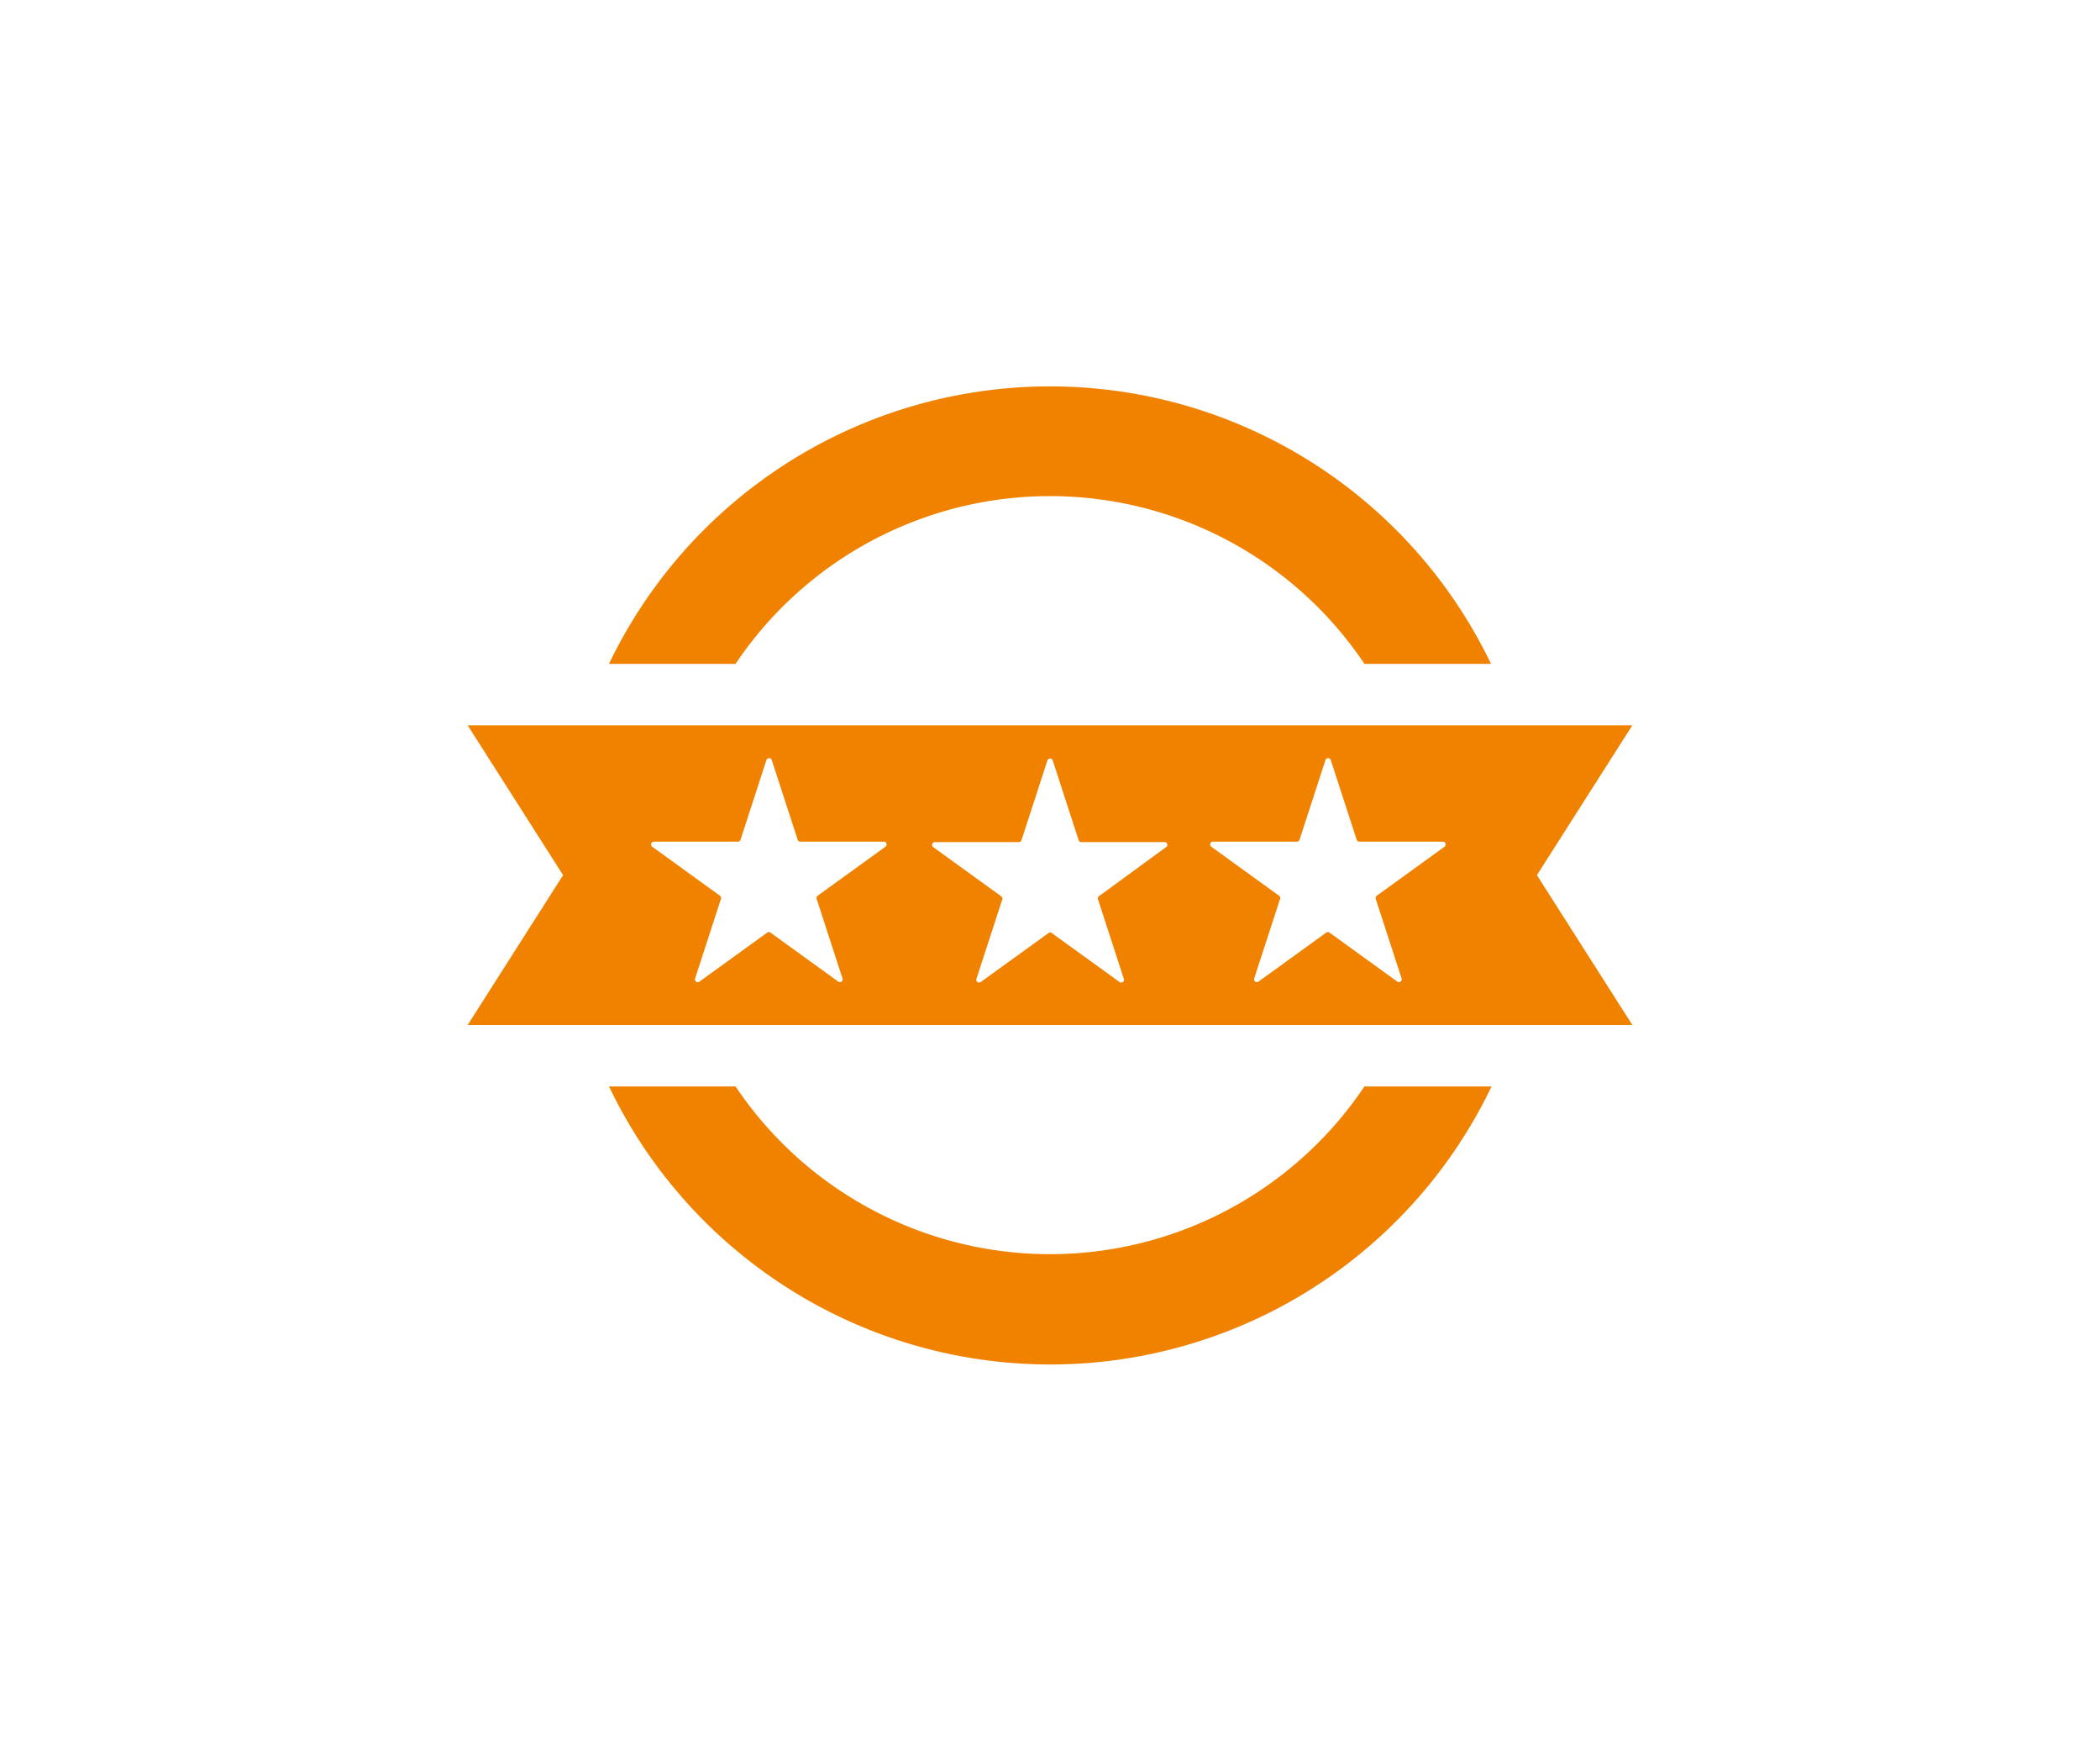
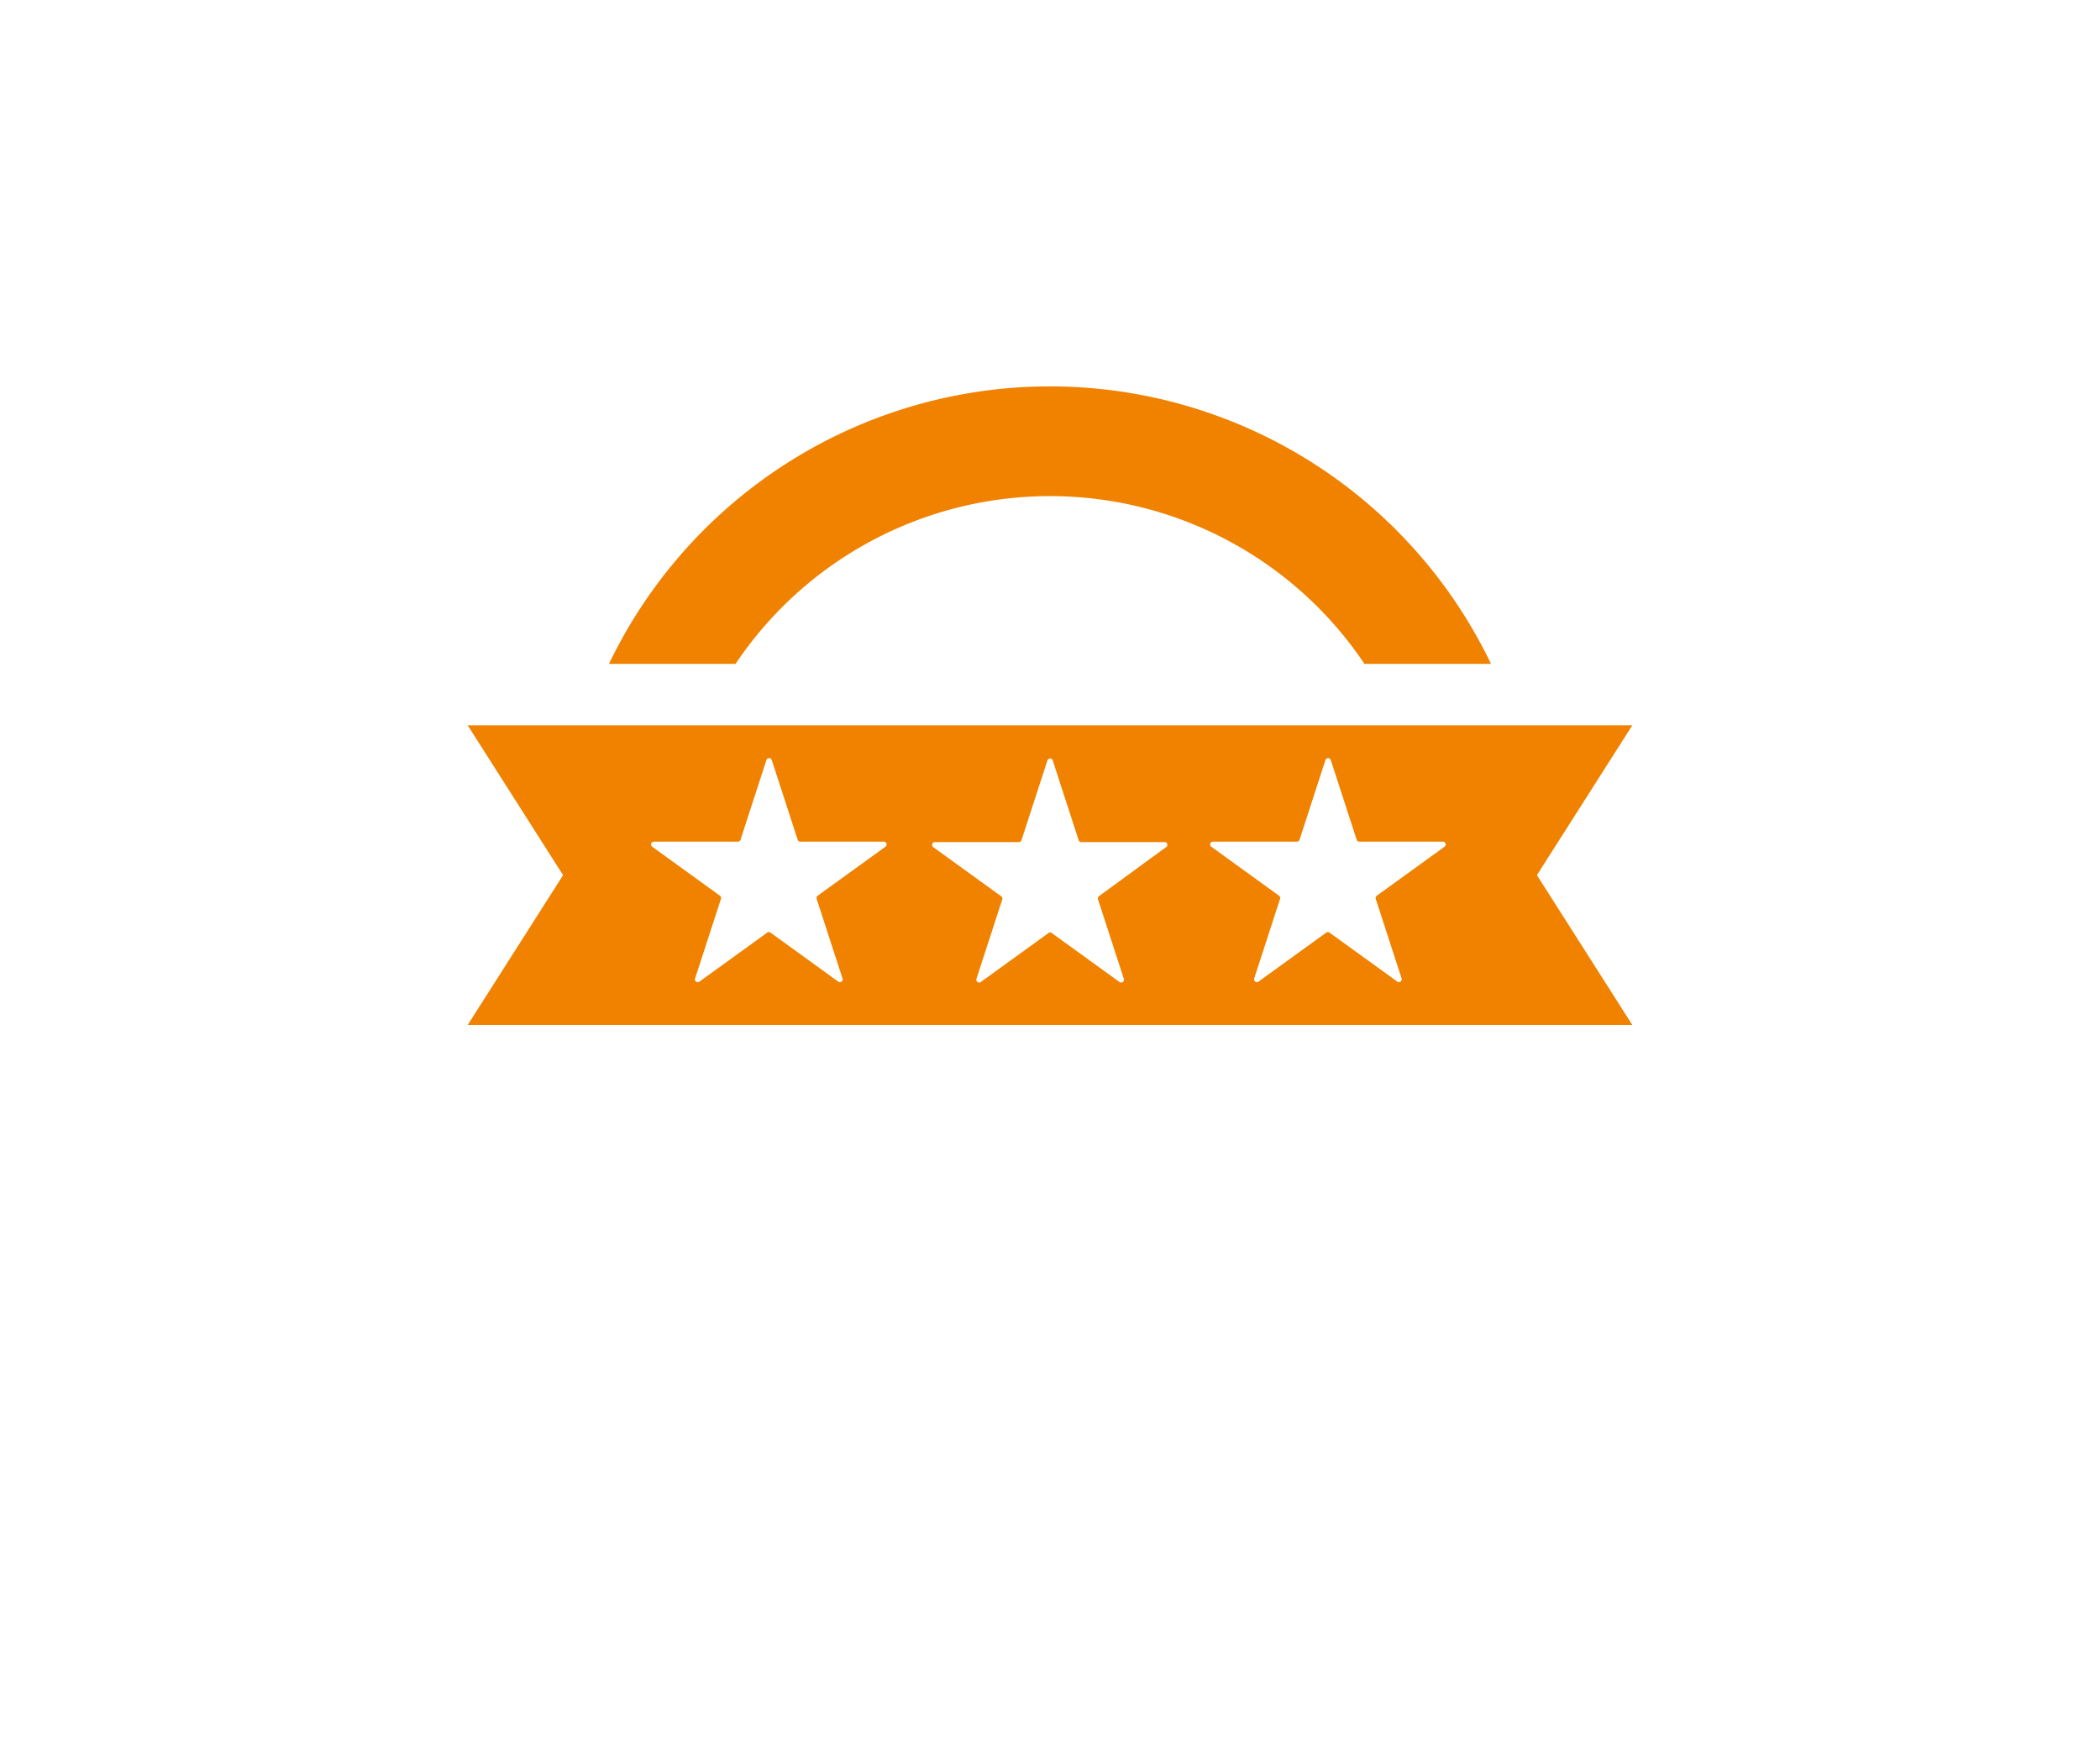
<svg xmlns="http://www.w3.org/2000/svg" viewBox="0 0 300 250">
  <defs>
    <style>.cls-1{fill:#f08200;}</style>
  </defs>
  <g id="レイアウト">
-     <path class="cls-1" d="M105.08,94.82a54.09,54.09,0,0,1,89.84,0H213A69.89,69.89,0,0,0,87,94.82Z" />
+     <path class="cls-1" d="M105.08,94.82a54.09,54.09,0,0,1,89.84,0H213A69.89,69.89,0,0,0,87,94.82" />
    <path class="cls-1" d="M219.56,125l13.63-21.4H66.81L80.44,125,66.81,146.4H233.19Zm-93.07-4.06-9.68,7a.4.4,0,0,0-.15.44l3.7,11.38a.4.4,0,0,1-.61.45l-9.68-7a.38.38,0,0,0-.47,0l-9.68,7a.4.4,0,0,1-.62-.45l3.7-11.38a.4.4,0,0,0-.15-.44l-9.68-7a.4.4,0,0,1,.24-.72h12a.39.39,0,0,0,.38-.28l3.7-11.38a.4.4,0,0,1,.76,0l3.7,11.38a.4.4,0,0,0,.38.28h12A.4.4,0,0,1,126.49,120.94Zm40.17,0L157,128a.4.4,0,0,0-.15.44l3.7,11.38a.4.4,0,0,1-.61.45l-9.69-7a.36.36,0,0,0-.46,0l-9.69,7a.4.4,0,0,1-.61-.45l3.7-11.38A.4.4,0,0,0,143,128l-9.68-7a.4.4,0,0,1,.23-.72h12a.39.39,0,0,0,.38-.28l3.7-11.38a.4.4,0,0,1,.76,0l3.7,11.38a.39.39,0,0,0,.38.28h12A.4.4,0,0,1,166.66,120.94Zm39.7,0-9.68,7a.4.4,0,0,0-.15.44l3.7,11.38a.4.4,0,0,1-.61.45l-9.69-7a.38.38,0,0,0-.47,0l-9.68,7a.4.4,0,0,1-.61-.45l3.7-11.38a.4.4,0,0,0-.15-.44l-9.68-7a.4.4,0,0,1,.23-.72h12a.4.4,0,0,0,.38-.28l3.7-11.38a.4.4,0,0,1,.76,0l3.7,11.38a.39.39,0,0,0,.38.28h12A.4.4,0,0,1,206.36,120.94Z" />
-     <path class="cls-1" d="M194.92,155.18a54.09,54.09,0,0,1-89.84,0H87a69.89,69.89,0,0,0,126.08,0Z" />
  </g>
</svg>